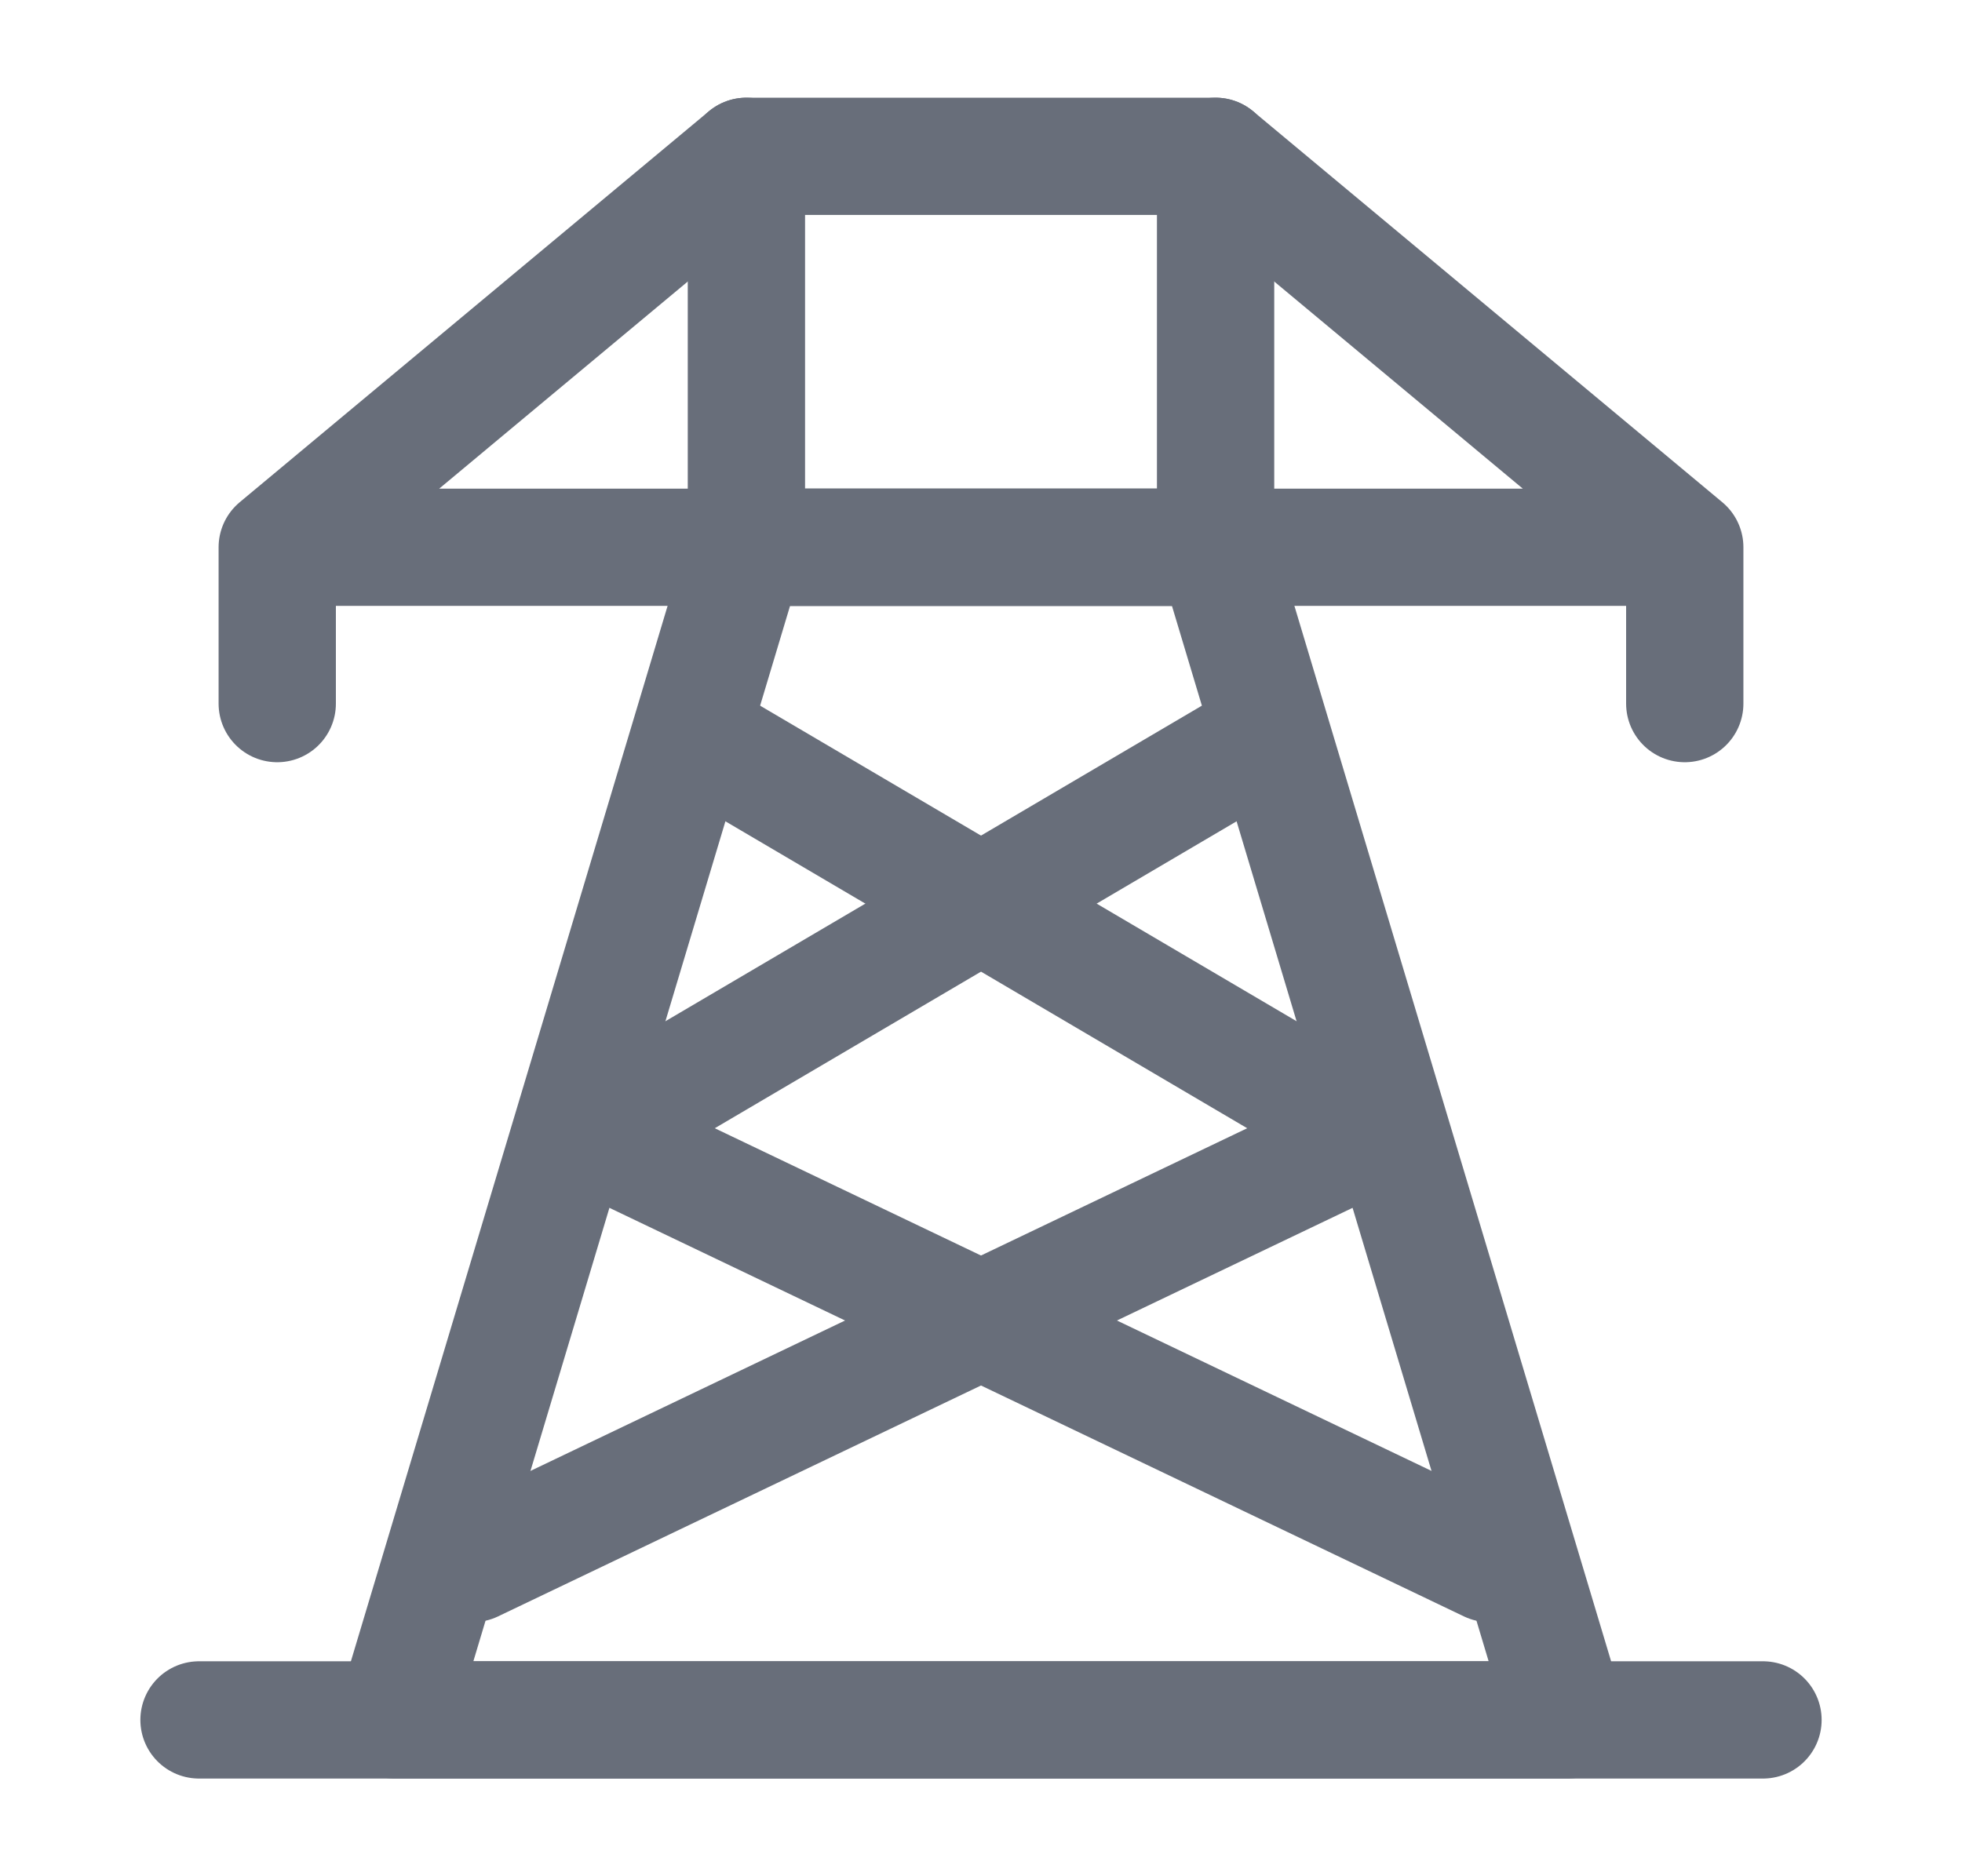
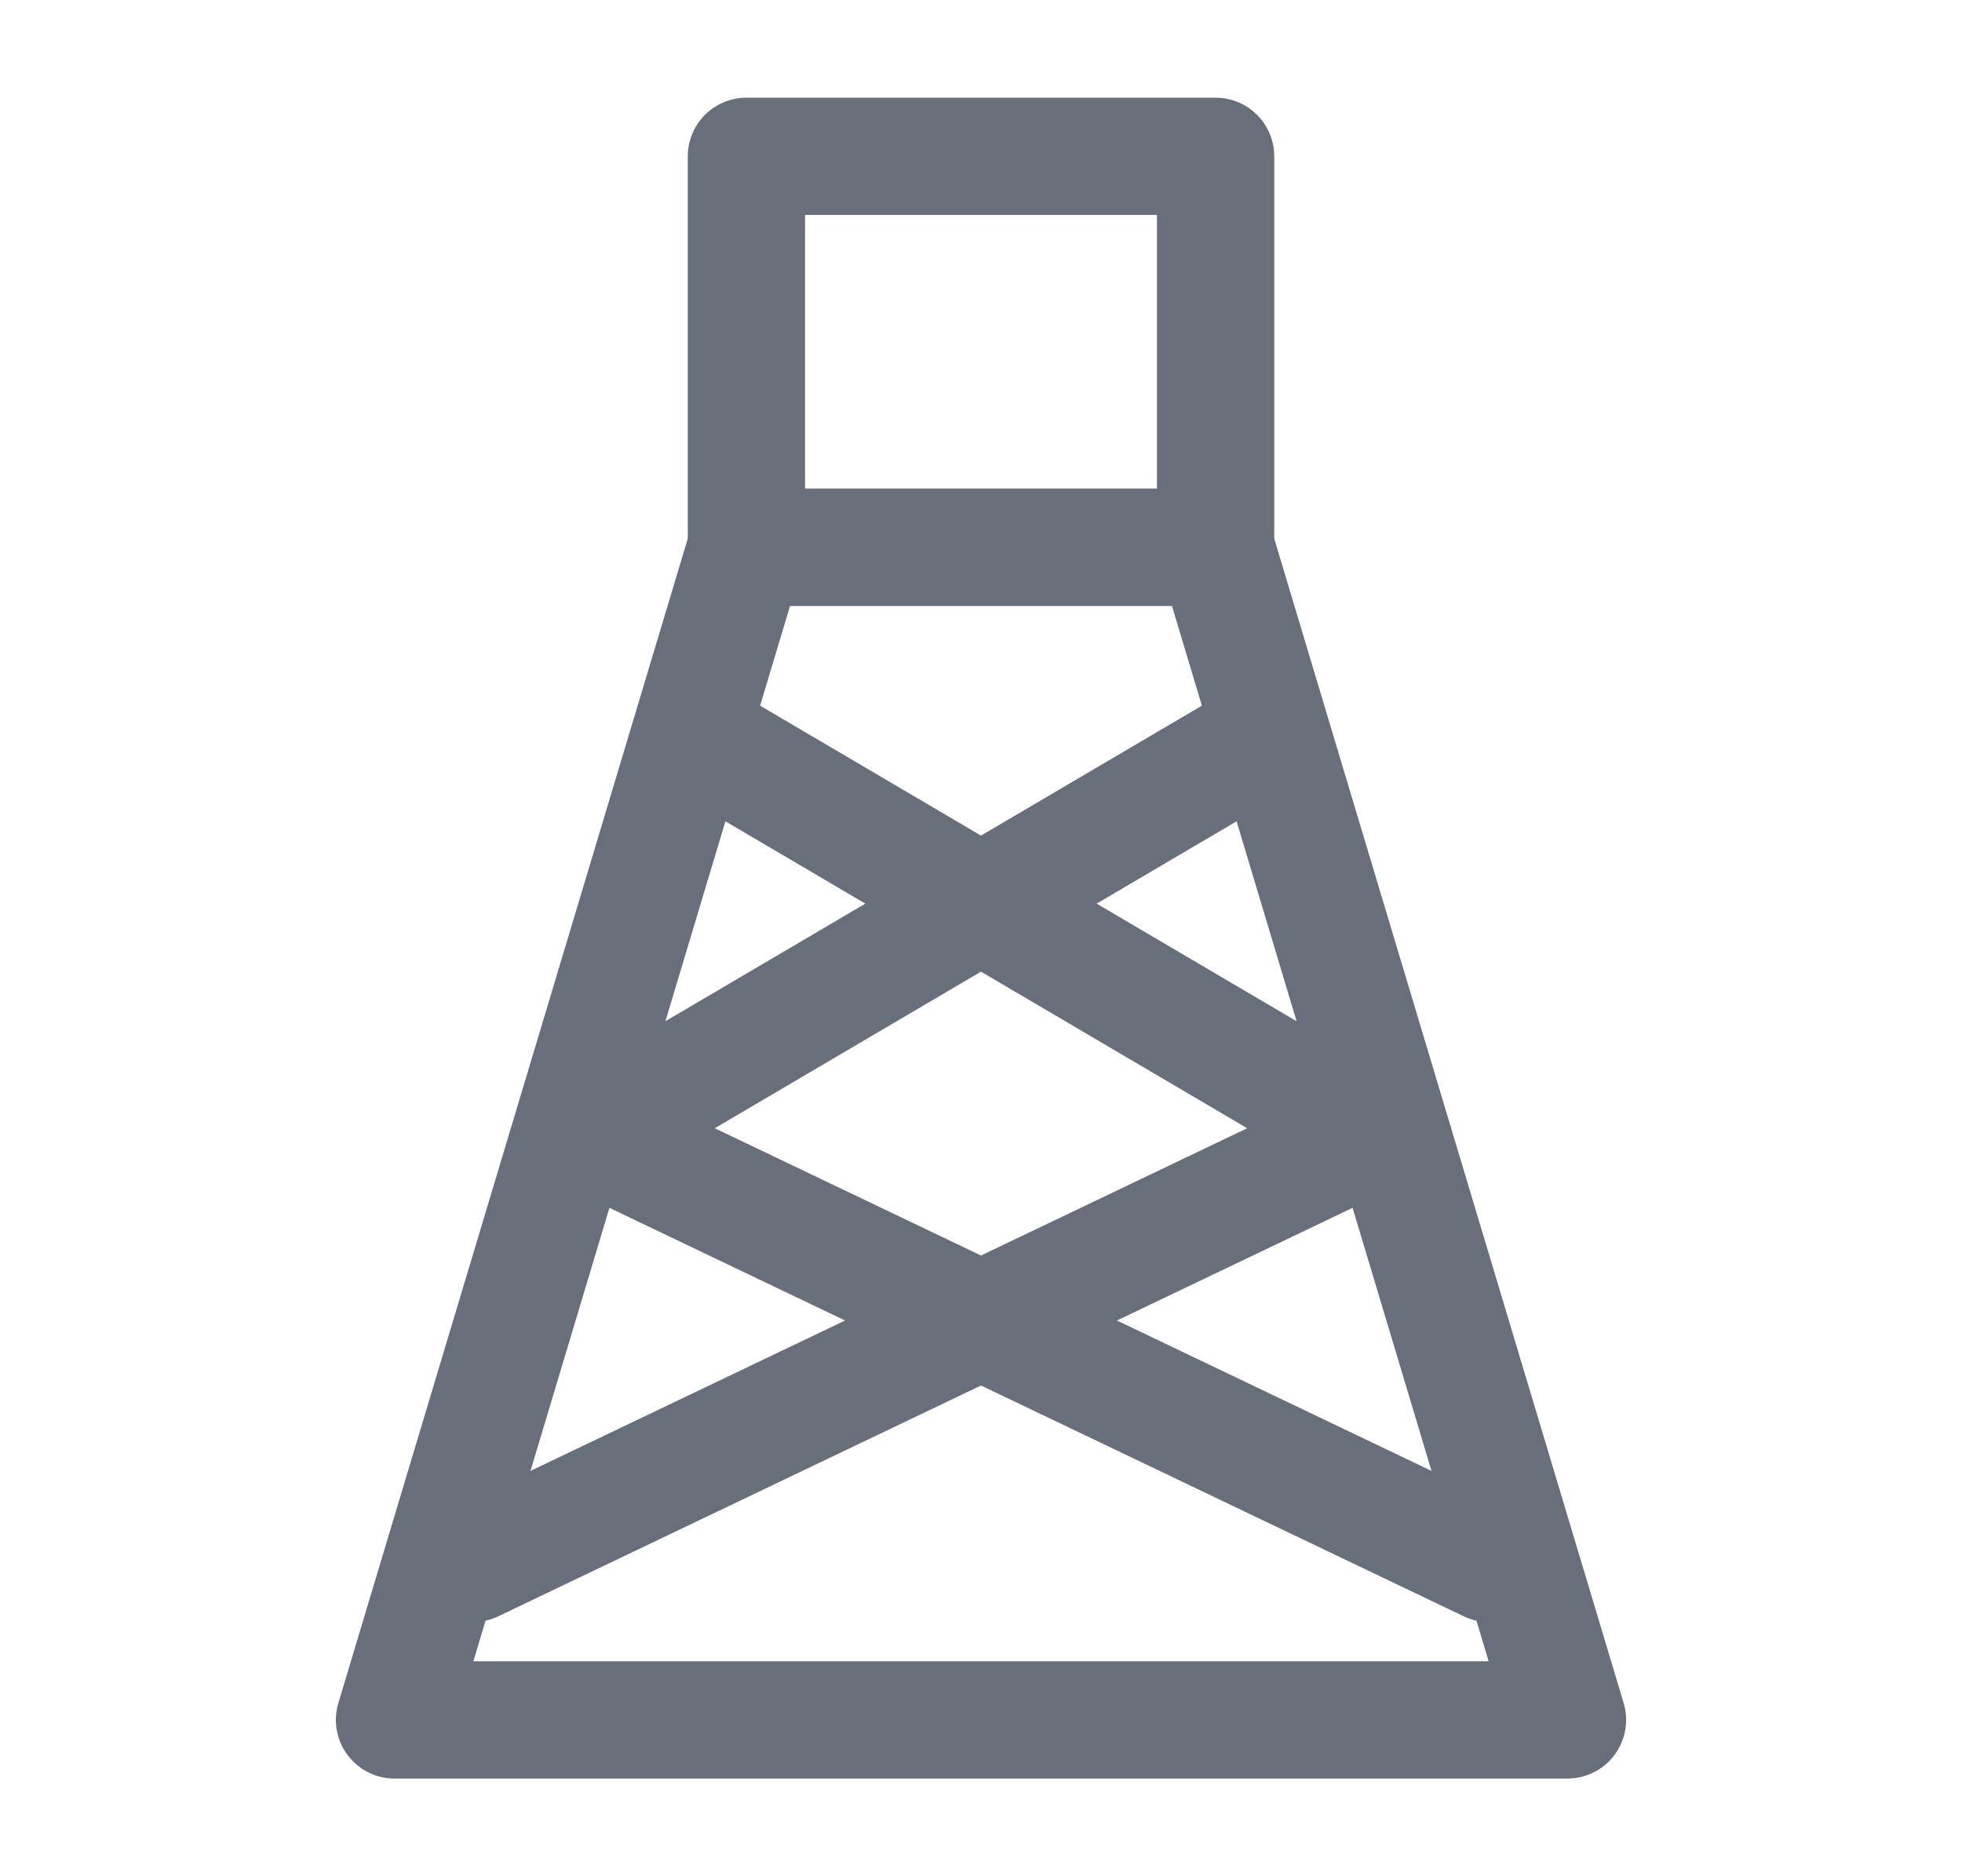
<svg xmlns="http://www.w3.org/2000/svg" width="23" height="22" viewBox="0 0 23 22" fill="none">
  <g id="Electricity">
    <path id="Vector" d="M14.25 1.833H8.75V6.417H14.25V1.833Z" stroke="#686E7A" stroke-width="1.375" stroke-linecap="round" stroke-linejoin="round" />
    <path id="Vector_2" d="M18.375 20.167H4.625L8.75 6.417H14.25L18.375 20.167Z" stroke="#686E7A" stroke-width="1.375" stroke-linecap="round" stroke-linejoin="round" />
-     <path id="Vector_3" d="M2.333 20.167H20.667" stroke="#686E7A" stroke-width="1.375" stroke-linecap="round" stroke-linejoin="round" />
-     <path id="Vector_4" d="M3.25 6.417H19.75M3.25 6.417V8.25M3.25 6.417L8.75 1.833M19.75 6.417V8.25M19.75 6.417L14.25 1.833" stroke="#686E7A" stroke-width="1.375" stroke-linecap="round" stroke-linejoin="round" />
    <path id="Vector_5" d="M14.708 8.708L6.917 13.292L17.458 18.333" stroke="#686E7A" stroke-width="1.375" stroke-linecap="round" stroke-linejoin="round" />
    <path id="Vector_6" d="M8.292 8.708L16.083 13.292L5.542 18.333" stroke="#686E7A" stroke-width="1.375" stroke-linecap="round" stroke-linejoin="round" />
  </g>
</svg>